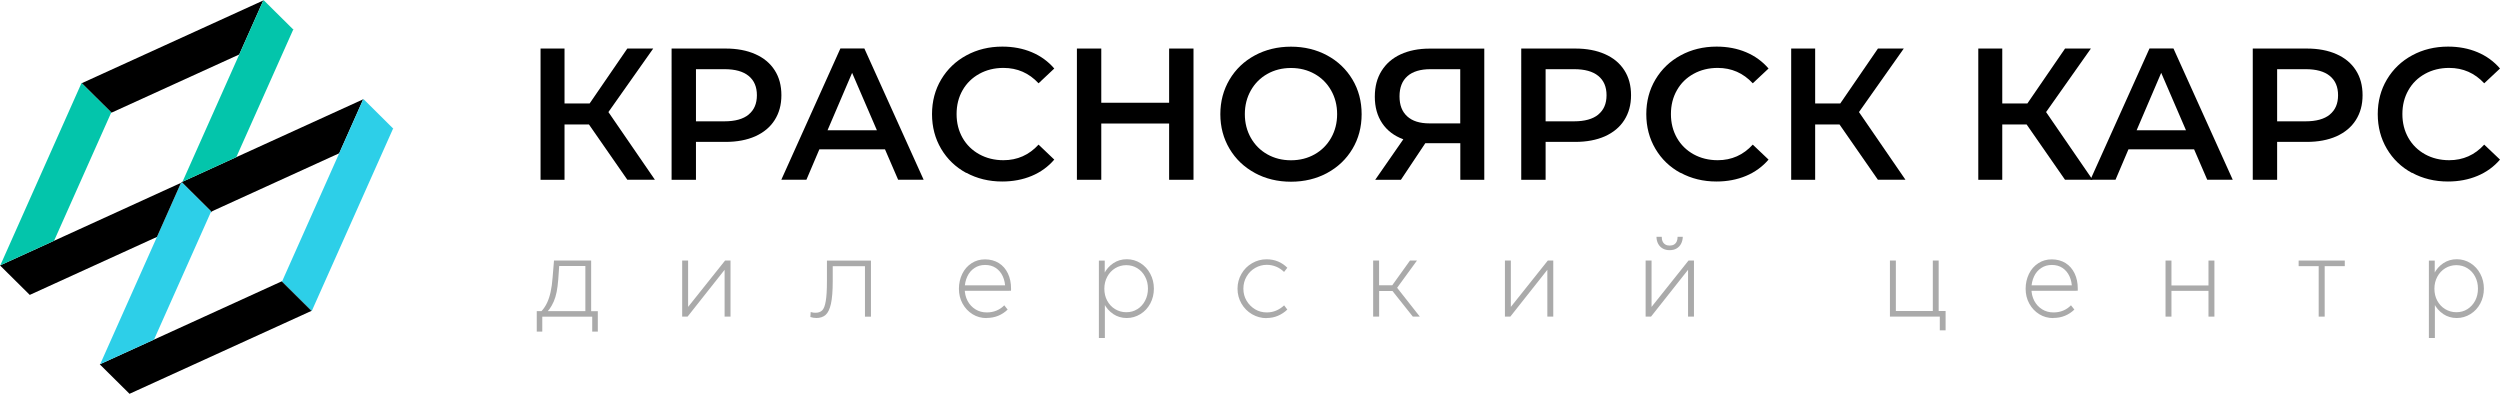
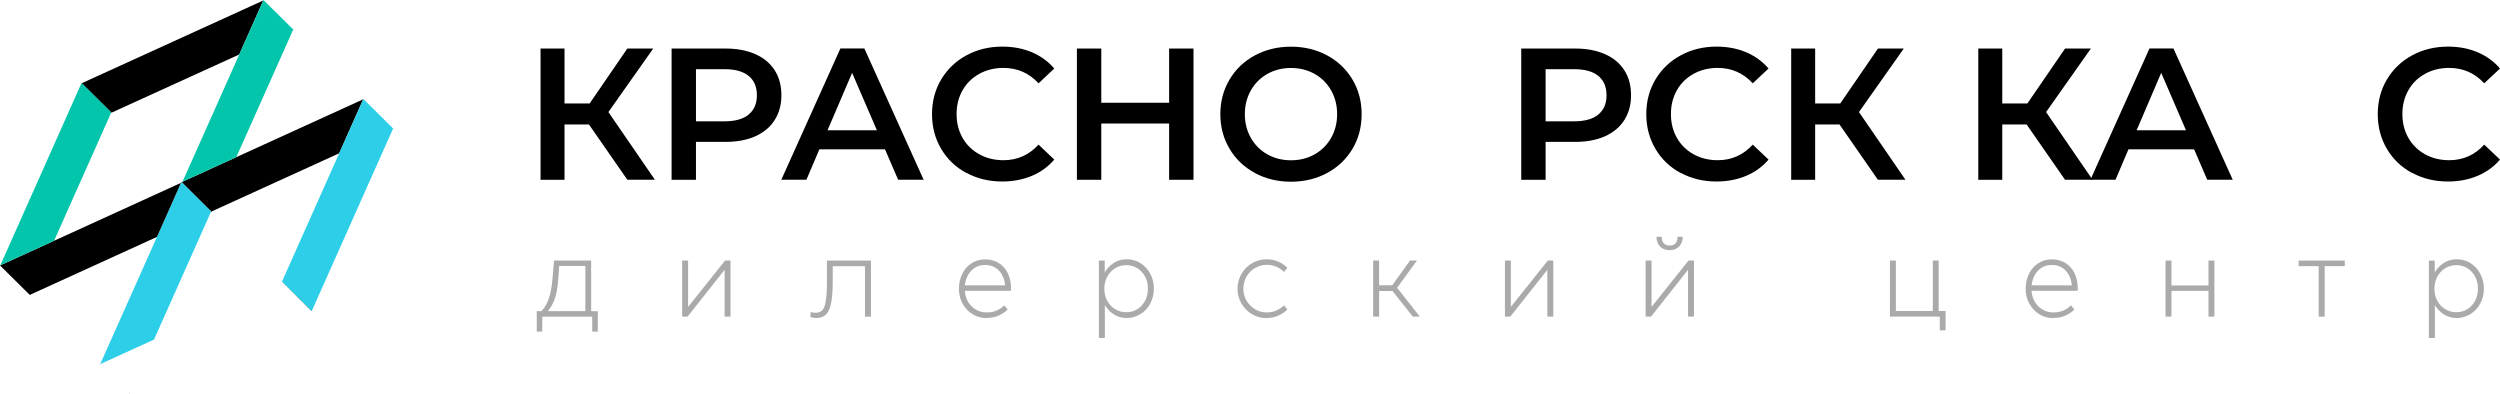
<svg xmlns="http://www.w3.org/2000/svg" id="_Слой_2" viewBox="0 0 375.45 59.18">
  <defs>
    <style>.cls-1{fill:#2dcfe8;}.cls-2{fill:#aaa;}.cls-3{fill:#03c5ab;}.cls-4{fill:#231f20;}</style>
  </defs>
  <g id="_Слой_1-2">
    <path class="cls-2" d="M80.61,49.79v-3.06h.71c.34-.37.62-.79.84-1.26.22-.47.4-1.01.53-1.62.14-.62.24-1.34.3-2.18l.21-2.54h5.58v7.61h1v3.06h-.84v-2.24h-7.5v2.24h-.84ZM82.27,46.73h5.64v-6.78h-3.93l-.14,2c-.05.72-.14,1.34-.24,1.88-.11.54-.25,1.02-.43,1.43-.18.42-.4.8-.65,1.16-.04.05-.08.1-.13.15-.04.05-.08.11-.12.16Z" />
    <path class="cls-2" d="M109.71,47.55h-.89v-7.03l-5.56,7.03h-.81v-8.42h.89v6.96l5.55-6.96h.82v8.42Z" />
    <path class="cls-2" d="M122.55,47.75c-.13,0-.26-.01-.4-.03-.13-.02-.28-.06-.45-.11l.05-.75c.17.05.3.08.4.09.1.01.2.02.32.02.43,0,.77-.12,1.01-.36.24-.24.42-.7.53-1.38.12-.68.18-1.68.18-2.99v-3.1h6.61v8.42h-.9v-7.58h-4.84v2.22c0,1.48-.09,2.62-.27,3.43-.18.8-.45,1.36-.81,1.67-.36.31-.83.46-1.42.46Z" />
    <path class="cls-2" d="M148.17,47.77c-.78,0-1.48-.19-2.11-.58-.63-.39-1.13-.92-1.5-1.59-.37-.67-.55-1.42-.55-2.23s.17-1.56.5-2.24.8-1.21,1.4-1.6c.6-.39,1.27-.58,2.03-.58s1.48.19,2.07.56c.59.37,1.04.89,1.36,1.56.32.67.47,1.42.47,2.27,0,.05,0,.11,0,.16,0,.05,0,.11-.01.16h0s-.87,0-.87,0c0-.04.01-.08.01-.14s0-.11,0-.17c0-.69-.12-1.31-.37-1.85s-.6-.96-1.05-1.26-.98-.45-1.6-.45-1.14.15-1.6.46c-.46.3-.83.73-1.08,1.27s-.39,1.15-.39,1.82.14,1.29.43,1.84.69.97,1.19,1.28,1.07.46,1.7.46c.52,0,1.01-.09,1.46-.28.45-.19.84-.45,1.16-.79l.51.64c-.41.4-.88.71-1.41.93-.53.22-1.12.33-1.75.33ZM144.43,43.67v-.82h7.12v.82s-7.12,0-7.12,0Z" />
    <path class="cls-2" d="M165.03,50.76v-11.62h.88v2.21l-.16,1.82.18,1.97v5.62h-.89ZM165.76,41.41l-.06,1.94.2,2.39v1.81h-.87v-4.99l.73-1.15ZM167.19,47.16c-.6-.4-1.07-.93-1.4-1.6s-.5-1.41-.5-2.21.17-1.54.5-2.21.8-1.21,1.4-1.61c.6-.4,1.27-.6,2.03-.6s1.44.2,2.06.59c.62.39,1.11.92,1.47,1.6s.54,1.42.54,2.23-.18,1.55-.54,2.23c-.36.67-.85,1.2-1.48,1.59-.63.39-1.31.59-2.06.59s-1.43-.2-2.03-.6ZM170.81,46.43c.49-.31.88-.73,1.16-1.27.28-.54.43-1.14.43-1.81s-.14-1.26-.43-1.8c-.28-.54-.67-.96-1.17-1.27-.5-.31-1.05-.46-1.66-.46s-1.16.16-1.66.46c-.5.31-.9.73-1.19,1.27-.29.54-.44,1.14-.44,1.8s.14,1.28.43,1.81.68.96,1.18,1.26,1.05.47,1.68.47,1.17-.15,1.66-.46Z" />
    <path class="cls-2" d="M190.22,47.78c-.79,0-1.52-.2-2.19-.59-.67-.39-1.2-.93-1.59-1.6-.39-.68-.59-1.42-.59-2.23s.2-1.55.59-2.23c.39-.68.92-1.21,1.59-1.6.67-.39,1.4-.59,2.18-.59.63,0,1.2.11,1.73.33.53.22.99.54,1.39.94l-.49.63c-.35-.34-.74-.61-1.18-.79s-.91-.28-1.41-.28c-.63,0-1.21.16-1.75.47s-.97.74-1.29,1.29c-.32.55-.48,1.15-.48,1.82s.16,1.27.48,1.81c.32.54.75.97,1.28,1.29s1.12.47,1.75.47c.51,0,.98-.09,1.42-.28s.84-.45,1.19-.78l.48.63c-.4.39-.87.7-1.4.93s-1.1.34-1.72.34Z" />
    <path class="cls-2" d="M206.22,47.55v-8.42h.89v3.71h1.98l2.66-3.71h1.05l-2.98,4.09,3.41,4.33h-1.05l-3.06-3.85h-2v3.85h-.89Z" />
    <path class="cls-2" d="M233.27,47.55h-.89v-7.03l-5.56,7.03h-.81v-8.42h.89v6.96l5.55-6.96h.82v8.42Z" />
    <path class="cls-2" d="M254.4,47.55h-.89v-7.03l-5.56,7.03h-.81v-8.42h.89v6.96l5.55-6.96h.82v8.42ZM250.74,37.57c-.39,0-.73-.08-1.03-.25s-.53-.41-.69-.71c-.16-.31-.25-.66-.25-1.05h.79c0,.27.04.51.13.7.09.2.23.35.41.46s.39.16.64.16c.26,0,.49-.05.67-.16s.31-.26.4-.46c.09-.2.13-.43.13-.7h.78c-.01.39-.1.74-.26,1.05-.16.31-.39.54-.68.71s-.64.25-1.04.25Z" />
    <path class="cls-2" d="M291.32,49.61v-2.06h-7.49v-8.42h.89v7.58h5.55v-7.58h.88v7.58h1.04v2.9h-.88Z" />
    <path class="cls-2" d="M308.37,47.77c-.78,0-1.48-.19-2.11-.58-.63-.39-1.13-.92-1.5-1.59-.37-.67-.55-1.42-.55-2.23s.17-1.56.5-2.24c.33-.68.8-1.21,1.4-1.6.6-.39,1.27-.58,2.03-.58s1.48.19,2.07.56c.59.37,1.04.89,1.36,1.56.32.67.47,1.42.47,2.27,0,.05,0,.11,0,.16,0,.05,0,.11-.01.16h0s-.87,0-.87,0c0-.04,0-.08.01-.14,0-.06,0-.11,0-.17,0-.69-.12-1.31-.37-1.85s-.6-.96-1.05-1.26c-.45-.3-.98-.45-1.6-.45s-1.13.15-1.6.46c-.46.3-.83.73-1.08,1.27s-.39,1.15-.39,1.82.14,1.29.43,1.84.69.97,1.19,1.28,1.07.46,1.7.46c.52,0,1.01-.09,1.46-.28.45-.19.83-.45,1.16-.79l.51.64c-.41.4-.88.71-1.41.93-.53.22-1.12.33-1.75.33ZM304.63,43.67v-.82h7.12v.82s-7.12,0-7.12,0Z" />
    <path class="cls-2" d="M325.22,47.55v-8.42h.89v3.74h5.56v-3.74h.89v8.42h-.89v-3.87h-5.56v3.87h-.89Z" />
    <path class="cls-2" d="M348.22,47.55v-7.58h-3.01v-.84h6.93v.84h-3.02v7.58h-.9Z" />
    <path class="cls-2" d="M364.77,50.76v-11.62h.88v2.21l-.16,1.82.18,1.97v5.62h-.89ZM365.5,41.41l-.06,1.94.2,2.39v1.81h-.87v-4.99l.73-1.15ZM366.93,47.16c-.6-.4-1.07-.93-1.4-1.6-.33-.67-.5-1.41-.5-2.21s.17-1.54.5-2.21c.33-.67.8-1.21,1.4-1.61.6-.4,1.28-.6,2.03-.6s1.44.2,2.06.59,1.11.92,1.47,1.6.54,1.42.54,2.23-.18,1.55-.54,2.23c-.36.67-.85,1.2-1.48,1.59-.63.39-1.31.59-2.06.59s-1.43-.2-2.03-.6ZM370.55,46.43c.49-.31.88-.73,1.17-1.27.28-.54.42-1.14.42-1.81s-.14-1.26-.42-1.8c-.28-.54-.67-.96-1.17-1.27-.5-.31-1.05-.46-1.66-.46s-1.16.16-1.66.46c-.5.31-.9.73-1.19,1.27-.29.54-.44,1.14-.44,1.8s.14,1.28.43,1.81.68.96,1.18,1.26,1.06.47,1.68.47,1.17-.15,1.66-.46Z" />
    <path d="M88.44,18.69h-3.66v8.31h-3.6V7.29h3.6v8.25h3.77l5.66-8.25h3.89l-6.73,9.54,6.98,10.16h-4.14l-5.77-8.31Z" />
    <path d="M113.43,8.13c1.27.56,2.24,1.37,2.91,2.42.68,1.05,1.01,2.3,1.01,3.75s-.34,2.67-1.01,3.73-1.65,1.87-2.91,2.44c-1.27.56-2.75.84-4.46.84h-4.45v5.69h-3.66V7.29h8.11c1.71,0,3.2.28,4.46.84ZM112.43,17.2c.83-.68,1.24-1.64,1.24-2.9s-.41-2.22-1.24-2.9c-.83-.68-2.04-1.01-3.63-1.01h-4.28v7.83h4.28c1.6,0,2.81-.34,3.63-1.01Z" />
    <path d="M132.9,22.43h-9.85l-1.94,4.56h-3.77l8.87-19.71h3.6l8.9,19.71h-3.83l-1.97-4.56ZM131.69,19.56l-3.72-8.62-3.69,8.62h7.4Z" />
    <path d="M145.11,25.97c-1.6-.87-2.86-2.08-3.77-3.62-.91-1.54-1.37-3.28-1.37-5.21s.46-3.67,1.38-5.21c.92-1.54,2.18-2.75,3.79-3.62,1.6-.87,3.4-1.31,5.39-1.31,1.61,0,3.09.28,4.42.84,1.33.56,2.46,1.38,3.38,2.45l-2.36,2.22c-1.43-1.54-3.18-2.31-5.27-2.31-1.35,0-2.56.3-3.63.89-1.07.59-1.91,1.41-2.51,2.46-.6,1.05-.9,2.24-.9,3.58s.3,2.52.9,3.58c.6,1.05,1.44,1.87,2.51,2.46,1.07.59,2.28.89,3.63.89,2.08,0,3.84-.78,5.27-2.34l2.36,2.25c-.92,1.07-2.05,1.89-3.39,2.45-1.34.56-2.82.84-4.43.84-1.99,0-3.79-.44-5.39-1.31Z" />
    <path d="M179.24,7.29v19.71h-3.66v-8.45h-10.19v8.45h-3.66V7.29h3.66v8.14h10.19V7.29h3.66Z" />
    <path d="M188.45,25.97c-1.61-.87-2.88-2.08-3.8-3.63-.92-1.55-1.38-3.28-1.38-5.19s.46-3.65,1.38-5.2c.92-1.55,2.19-2.76,3.8-3.63,1.61-.87,3.43-1.31,5.43-1.31s3.82.44,5.43,1.31c1.61.87,2.88,2.08,3.8,3.62s1.38,3.28,1.38,5.21-.46,3.67-1.38,5.21-2.19,2.75-3.8,3.62-3.43,1.31-5.43,1.31-3.82-.44-5.43-1.31ZM197.43,23.18c1.05-.59,1.88-1.42,2.48-2.48s.9-2.25.9-3.56-.3-2.5-.9-3.56-1.43-1.89-2.48-2.48c-1.05-.59-2.23-.89-3.55-.89s-2.5.3-3.55.89c-1.05.59-1.88,1.42-2.48,2.48s-.9,2.25-.9,3.56.3,2.5.9,3.56,1.43,1.89,2.48,2.48c1.05.59,2.23.89,3.55.89s2.5-.3,3.55-.89Z" />
-     <path d="M222.91,7.29v19.71h-3.6v-5.49h-5.26l-3.66,5.49h-3.86l4.22-6.08c-1.37-.51-2.43-1.31-3.17-2.41-.74-1.1-1.11-2.43-1.11-3.98s.34-2.8,1.01-3.88c.68-1.09,1.63-1.92,2.87-2.49,1.24-.57,2.69-.86,4.36-.86h8.19ZM211.38,11.43c-.8.69-1.2,1.71-1.2,3.04s.38,2.29,1.15,3,1.89,1.06,3.35,1.06h4.62v-8.14h-4.48c-1.5,0-2.65.35-3.45,1.04Z" />
    <path d="M241.03,8.13c1.27.56,2.24,1.37,2.91,2.42.68,1.05,1.01,2.3,1.01,3.75s-.34,2.67-1.01,3.73-1.65,1.87-2.91,2.44c-1.27.56-2.75.84-4.46.84h-4.45v5.69h-3.66V7.29h8.11c1.71,0,3.2.28,4.46.84ZM240.03,17.2c.83-.68,1.24-1.64,1.24-2.9s-.41-2.22-1.24-2.9c-.83-.68-2.04-1.01-3.63-1.01h-4.28v7.83h4.28c1.59,0,2.81-.34,3.63-1.01Z" />
    <path d="M252.38,25.97c-1.61-.87-2.86-2.08-3.77-3.62-.91-1.54-1.37-3.28-1.37-5.21s.46-3.67,1.38-5.21c.92-1.54,2.18-2.75,3.79-3.62,1.6-.87,3.4-1.31,5.39-1.31,1.61,0,3.09.28,4.42.84,1.33.56,2.46,1.38,3.38,2.45l-2.37,2.22c-1.43-1.54-3.18-2.31-5.26-2.31-1.35,0-2.56.3-3.63.89-1.07.59-1.91,1.41-2.5,2.46-.6,1.05-.9,2.24-.9,3.58s.3,2.52.9,3.58c.6,1.05,1.44,1.87,2.5,2.46,1.07.59,2.28.89,3.63.89,2.08,0,3.84-.78,5.26-2.34l2.37,2.25c-.92,1.07-2.05,1.89-3.39,2.45-1.34.56-2.82.84-4.43.84-1.99,0-3.79-.44-5.39-1.31Z" />
    <path d="M276.26,18.69h-3.66v8.31h-3.6V7.29h3.6v8.25h3.77l5.66-8.25h3.88l-6.73,9.54,6.98,10.16h-4.14l-5.77-8.31Z" />
    <path d="M304.36,18.69h-3.66v8.31h-3.6V7.29h3.6v8.25h3.77l5.66-8.25h3.88l-6.73,9.54,6.98,10.16h-4.14l-5.77-8.31Z" />
    <path d="M329.5,22.43h-9.85l-1.94,4.56h-3.77l8.87-19.71h3.6l8.9,19.71h-3.83l-1.97-4.56ZM328.29,19.56l-3.72-8.62-3.69,8.62h7.4Z" />
-     <path d="M350.89,8.13c1.27.56,2.24,1.37,2.91,2.42.68,1.05,1.01,2.3,1.01,3.75s-.34,2.67-1.01,3.73-1.65,1.87-2.91,2.44c-1.27.56-2.75.84-4.46.84h-4.45v5.69h-3.66V7.29h8.11c1.71,0,3.2.28,4.46.84ZM349.89,17.2c.83-.68,1.24-1.64,1.24-2.9s-.41-2.22-1.24-2.9c-.83-.68-2.04-1.01-3.63-1.01h-4.28v7.83h4.28c1.59,0,2.81-.34,3.63-1.01Z" />
    <path d="M362.23,25.97c-1.61-.87-2.86-2.08-3.77-3.62-.91-1.54-1.37-3.28-1.37-5.21s.46-3.67,1.38-5.21c.92-1.54,2.18-2.75,3.79-3.62,1.6-.87,3.4-1.31,5.39-1.31,1.61,0,3.09.28,4.42.84,1.33.56,2.46,1.38,3.38,2.45l-2.37,2.22c-1.43-1.54-3.18-2.31-5.26-2.31-1.35,0-2.56.3-3.63.89-1.07.59-1.91,1.41-2.5,2.46-.6,1.05-.9,2.24-.9,3.58s.3,2.52.9,3.58c.6,1.05,1.44,1.87,2.5,2.46,1.07.59,2.28.89,3.63.89,2.08,0,3.84-.78,5.26-2.34l2.37,2.25c-.92,1.07-2.05,1.89-3.39,2.45-1.34.56-2.82.84-4.43.84-1.99,0-3.79-.44-5.39-1.31Z" />
    <polygon points="27.35 27.42 31.71 31.75 31.74 31.78 31.73 31.78 31.71 31.76 27.35 27.43 27.27 27.35 27.28 27.35 27.41 27.29 27.35 27.42" />
    <polygon points="59.04 19.3 59.06 19.32 59.02 19.34 59.04 19.3" />
    <polygon points="39.54 .07 35.93 8.18 16.75 16.92 16.71 16.89 12.28 12.5 12.29 12.49 39.54 .07" />
    <polygon points="44.04 4.43 44.08 4.46 44.01 4.5 44.04 4.43" />
    <polygon points="54.55 14.91 50.94 23.02 31.88 31.71 31.74 31.78 31.71 31.75 27.35 27.42 27.41 27.29 35.49 23.6 54.55 14.91" />
    <polygon class="cls-4" points="31.73 31.78 31.71 31.76 27.35 27.43 27.35 27.42 27.35 27.42 31.71 31.75 31.74 31.78 31.88 31.71 31.81 31.86 31.73 31.78" />
    <polygon class="cls-3" points="44.04 4.43 44.01 4.5 35.49 23.6 27.41 27.29 35.93 8.18 39.54 .07 39.61 .04 44.04 4.43" />
    <polygon class="cls-4" points="39.57 0 39.61 .04 39.54 .07 39.57 0" />
    <polygon class="cls-1" points="59.04 19.3 59.02 19.34 59.02 19.34 46.81 46.73 46.77 46.69 46.78 46.68 42.35 42.29 50.94 23.02 54.55 14.91 54.6 14.89 59.04 19.3" />
    <polygon class="cls-4" points="46.78 46.68 46.77 46.69 42.35 42.3 42.35 42.29 46.78 46.68" />
    <polygon class="cls-4" points="54.57 14.87 54.6 14.89 54.55 14.91 54.57 14.87" />
-     <polygon points=".05 39.84 .02 39.88 0 39.86 .05 39.84" />
    <polygon points="31.71 31.75 31.79 31.83 31.78 31.83 31.65 31.89 31.71 31.76 27.35 27.43 27.32 27.4 27.33 27.4 27.35 27.42 31.71 31.75" />
    <polygon points="15.05 54.68 15.02 54.75 14.98 54.72 15.05 54.68" />
    <polygon points="46.78 46.68 46.77 46.69 42.35 42.3 42.35 42.29 46.78 46.68" />
-     <polygon points="46.77 46.69 19.52 59.11 19.45 59.14 15.02 54.75 15.05 54.68 23.13 51 42.31 42.25 42.35 42.29 42.35 42.3 46.77 46.69" />
    <polygon class="cls-4" points="19.52 59.11 19.49 59.18 19.45 59.14 19.52 59.11" />
    <polygon class="cls-1" points="31.71 31.76 31.65 31.89 23.13 51 15.05 54.68 23.57 35.58 27.18 27.46 27.32 27.4 27.35 27.43 31.71 31.76" />
    <polygon class="cls-4" points="31.71 31.75 31.71 31.76 31.71 31.76 27.35 27.43 27.32 27.4 27.18 27.46 27.25 27.32 27.33 27.4 27.35 27.42 31.71 31.75" />
    <polygon points="27.18 27.46 23.57 35.58 4.51 44.27 4.47 44.29 .02 39.88 .05 39.84 8.12 36.16 27.18 27.46" />
    <polygon class="cls-4" points="4.51 44.27 4.49 44.31 4.47 44.29 4.51 44.27" />
    <polygon class="cls-3" points="16.71 16.89 8.12 36.16 .05 39.84 12.25 12.45 12.29 12.49 12.28 12.5 16.71 16.89" />
    <polygon class="cls-4" points="16.71 16.88 16.71 16.89 12.28 12.5 12.29 12.49 16.71 16.88" />
  </g>
</svg>